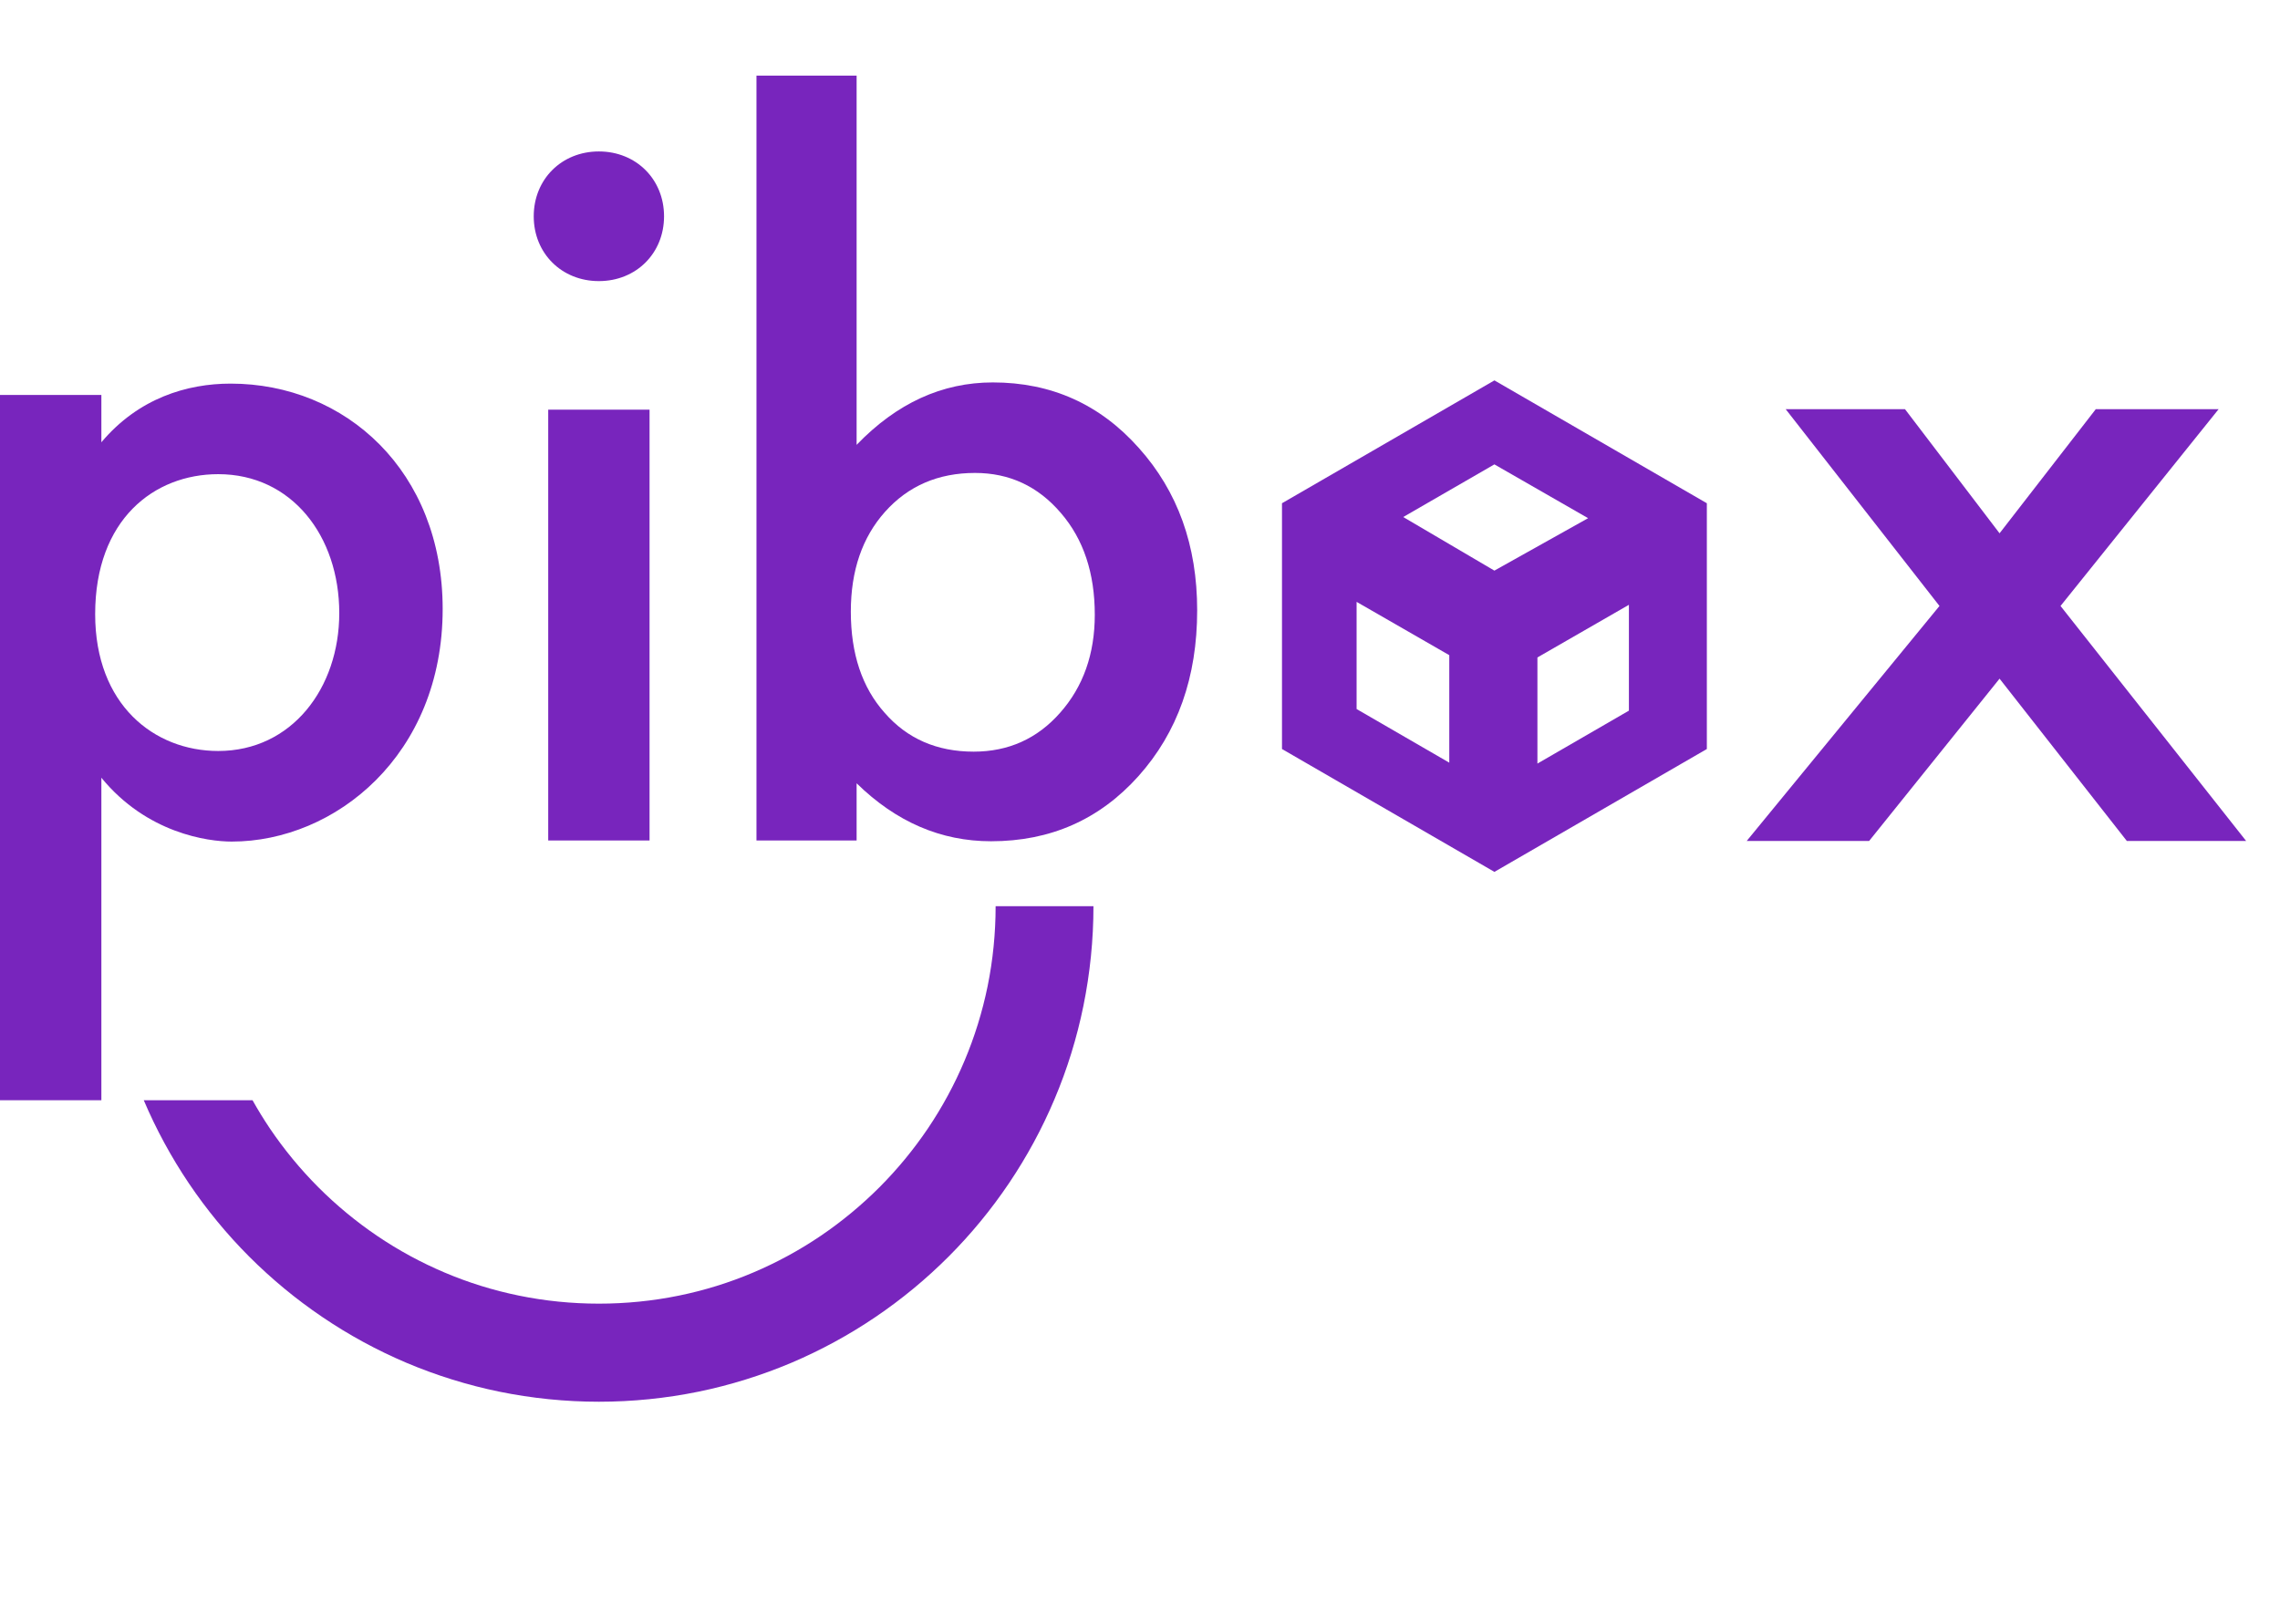
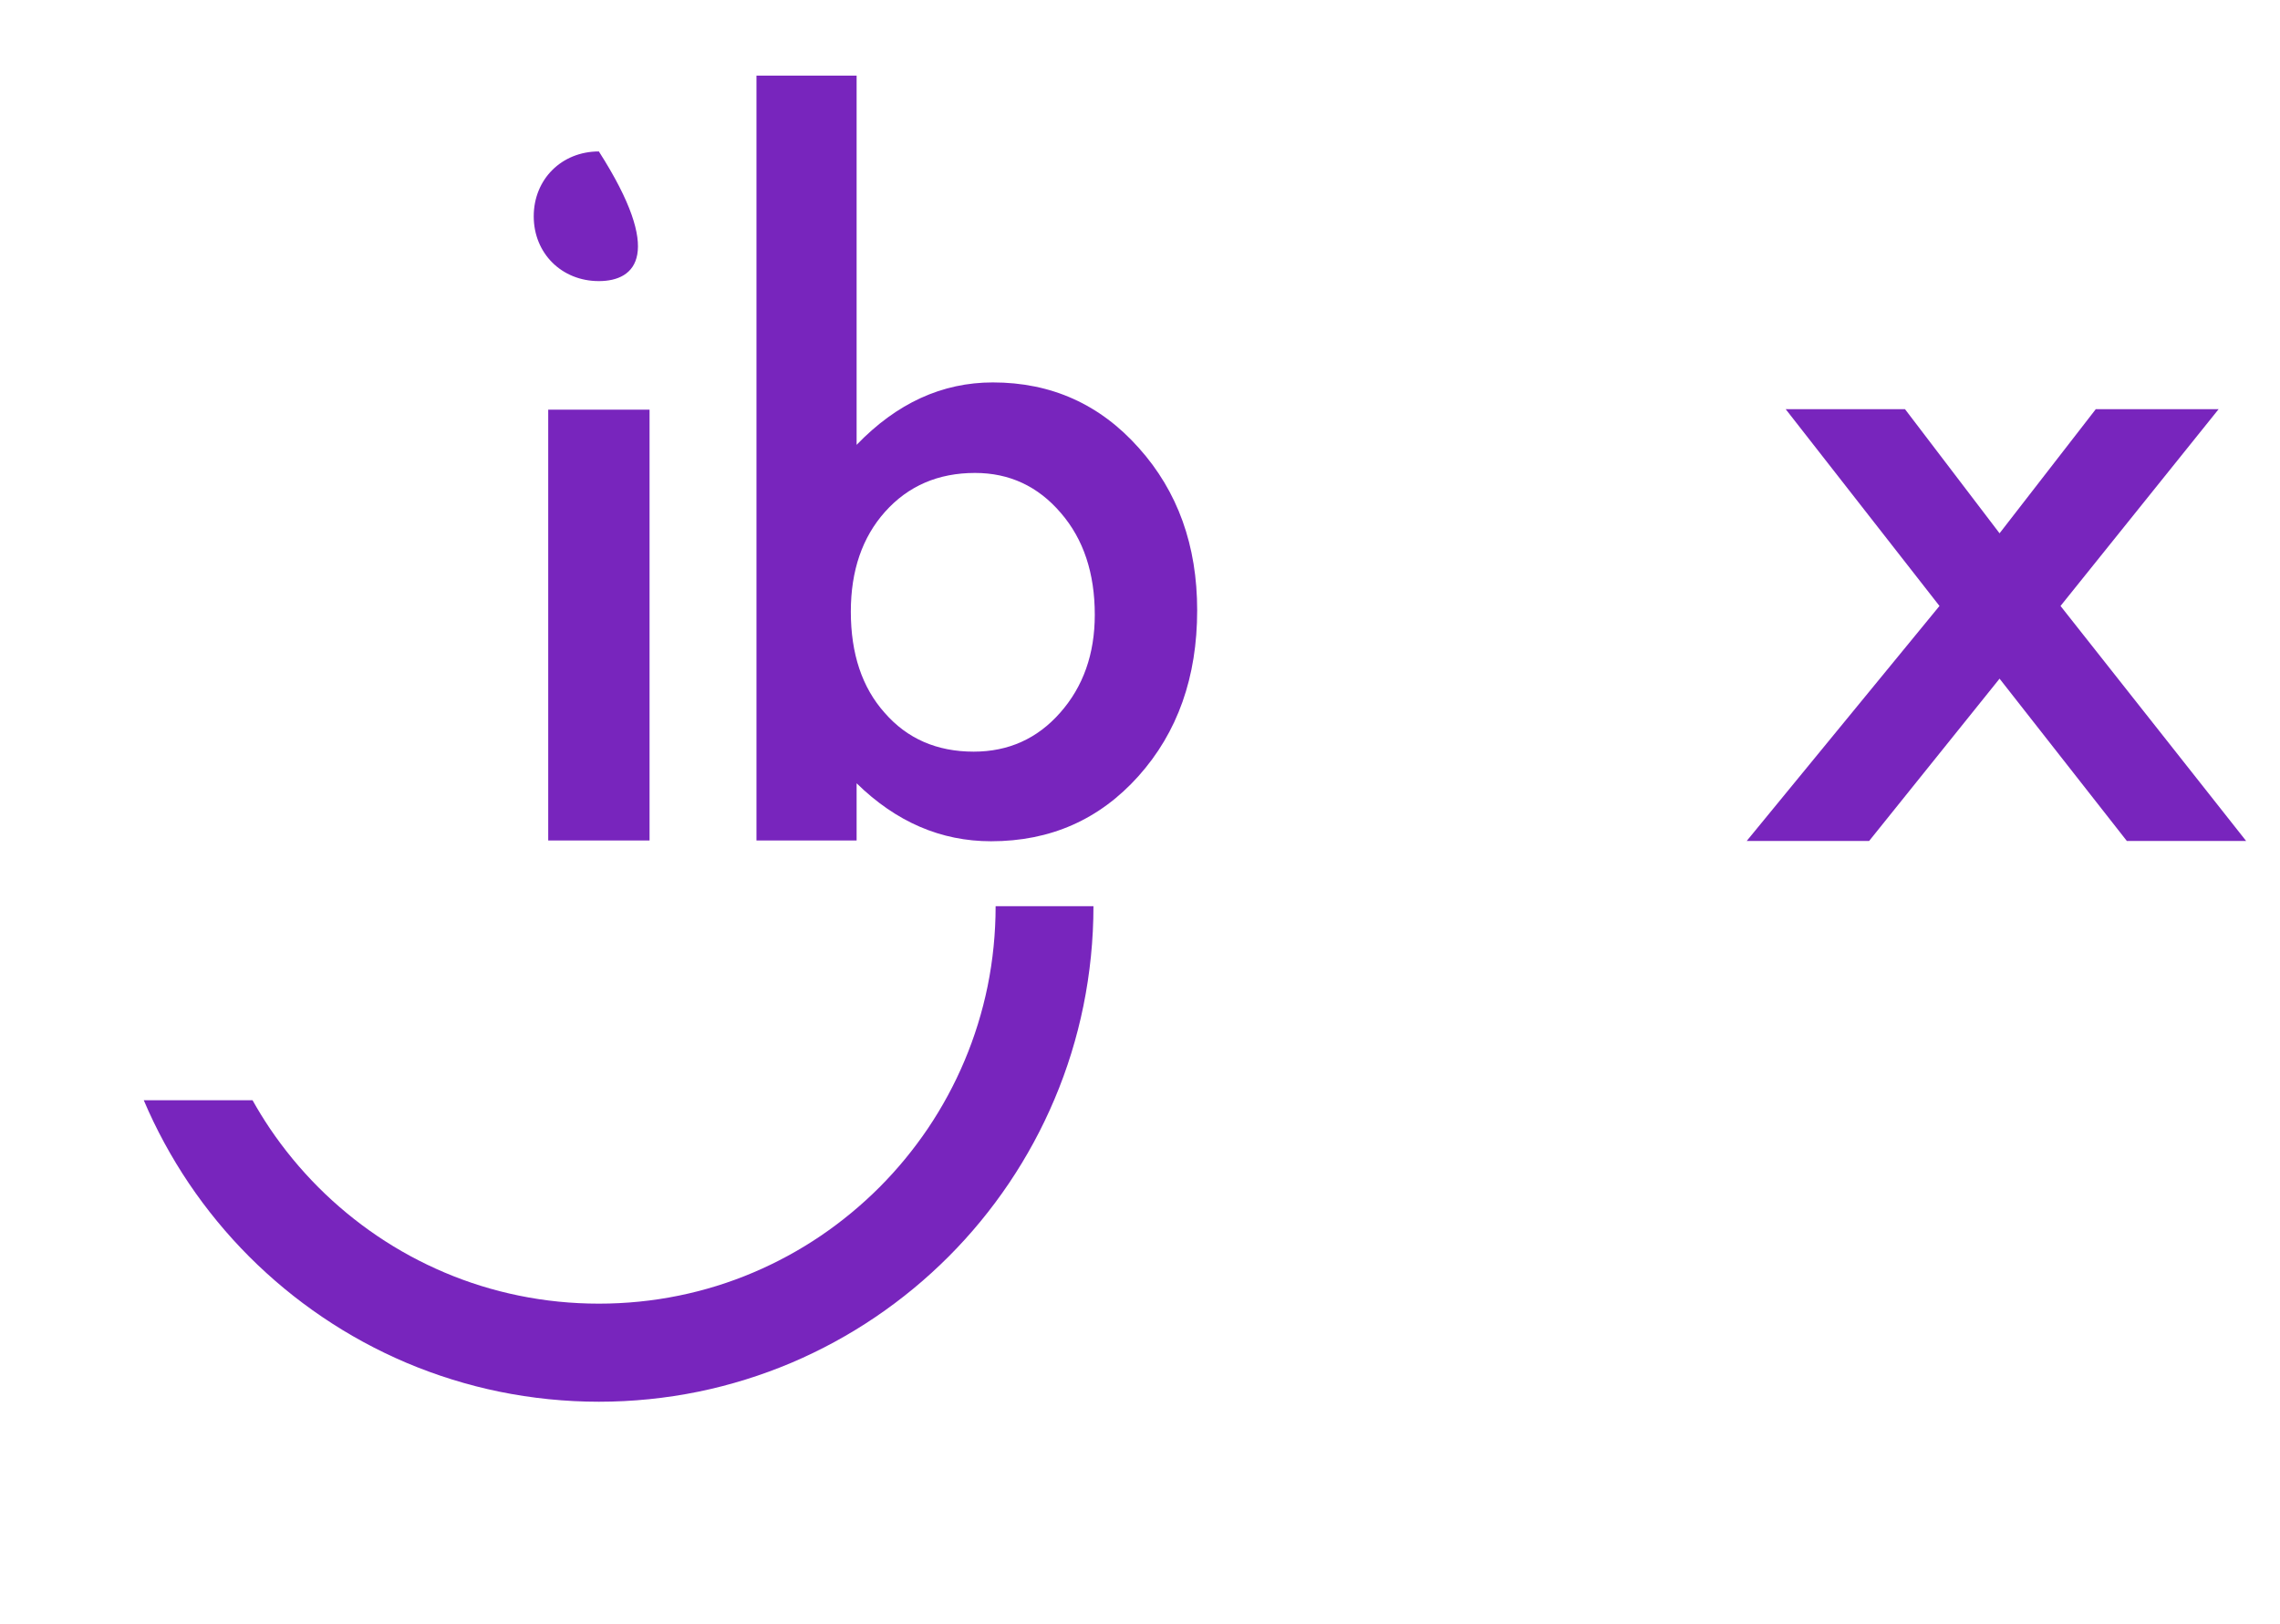
<svg xmlns="http://www.w3.org/2000/svg" width="80px" height="57px" viewBox="0 0 65 42" version="1.1">
  <title>Logo Copy</title>
  <g id="Page-1" stroke="none" stroke-width="1" fill="none" fill-rule="evenodd">
    <g id="Logo-Copy" fill="#7825BD">
      <path d="M31.173,23.682 C31.173,24.64 31.076,25.597 30.886,26.528 C30.701,27.437 30.425,28.33 30.064,29.182 C29.711,30.02 29.273,30.828 28.764,31.583 C28.26,32.331 27.681,33.035 27.043,33.674 C26.406,34.312 25.703,34.893 24.958,35.397 C24.204,35.908 23.398,36.346 22.563,36.701 C21.711,37.061 20.82,37.339 19.914,37.525 C18.986,37.715 18.03,37.812 17.074,37.812 C16.119,37.812 15.163,37.715 14.234,37.525 C13.328,37.339 12.436,37.061 11.585,36.701 C10.749,36.346 9.943,35.908 9.19,35.397 C8.444,34.893 7.742,34.312 7.104,33.674 C6.466,33.035 5.887,32.331 5.383,31.583 C4.882,30.838 4.449,30.042 4.099,29.216 L7.2,29.216 C7.353,29.491 7.519,29.759 7.693,30.019 C8.099,30.62 8.564,31.184 9.076,31.697 C9.588,32.21 10.152,32.676 10.751,33.082 C11.355,33.492 12.002,33.843 12.672,34.127 C13.354,34.417 14.068,34.638 14.793,34.786 C16.283,35.092 17.864,35.092 19.355,34.786 C20.081,34.638 20.794,34.417 21.476,34.127 C22.146,33.843 22.792,33.492 23.397,33.082 C23.996,32.676 24.559,32.21 25.072,31.697 C25.584,31.184 26.048,30.62 26.454,30.019 C26.862,29.413 27.213,28.765 27.496,28.093 C27.785,27.41 28.006,26.695 28.155,25.968 C28.307,25.221 28.384,24.452 28.384,23.682 L31.173,23.682 Z" id="Fill-1" />
-       <path d="M2.713,15.355 C2.713,17.937 4.394,19.257 6.222,19.257 C8.315,19.257 9.672,17.467 9.672,15.326 C9.672,13.125 8.315,11.364 6.222,11.364 C4.394,11.364 2.713,12.655 2.713,15.355 L2.713,15.355 Z M2.89,29.216 L3.9914024e-05,29.216 L3.9914024e-05,9.105 L2.89,9.105 L2.89,10.455 C3.951,9.193 5.337,8.782 6.575,8.782 C9.849,8.782 12.62,11.276 12.62,15.208 C12.62,19.375 9.554,21.84 6.605,21.84 C5.927,21.84 4.187,21.605 2.89,20.02 L2.89,29.216 Z" id="Fill-3" />
-       <path d="M15.629,21.809 L18.518,21.809 L18.518,9.525 L15.629,9.525 L15.629,21.809 Z M17.073,2.162 C18.135,2.162 18.931,2.955 18.931,4.011 C18.931,5.067 18.135,5.859 17.073,5.859 C16.012,5.859 15.216,5.067 15.216,4.011 C15.216,2.955 16.012,2.162 17.073,2.162 L17.073,2.162 Z" id="Fill-5" />
+       <path d="M15.629,21.809 L18.518,21.809 L18.518,9.525 L15.629,9.525 L15.629,21.809 Z M17.073,2.162 C18.931,5.067 18.135,5.859 17.073,5.859 C16.012,5.859 15.216,5.067 15.216,4.011 C15.216,2.955 16.012,2.162 17.073,2.162 L17.073,2.162 Z" id="Fill-5" />
      <path d="M31.211,15.372 C31.211,14.185 30.889,13.219 30.246,12.473 C29.595,11.71 28.779,11.329 27.797,11.329 C26.748,11.329 25.893,11.698 25.233,12.435 C24.582,13.164 24.256,14.113 24.256,15.283 C24.256,16.487 24.578,17.449 25.221,18.169 C25.864,18.907 26.71,19.276 27.759,19.276 C28.749,19.276 29.57,18.907 30.221,18.169 C30.881,17.424 31.211,16.491 31.211,15.372 L31.211,15.372 Z M24.421,-4e-05 L24.421,10.528 C25.564,9.341 26.858,8.748 28.305,8.748 C29.971,8.748 31.359,9.371 32.467,10.617 C33.576,11.855 34.13,13.397 34.13,15.245 C34.13,17.152 33.571,18.729 32.455,19.975 C31.346,21.213 29.946,21.831 28.254,21.831 C26.824,21.831 25.547,21.28 24.421,20.178 L24.421,21.809 L21.566,21.809 L21.566,-4e-05 L24.421,-4e-05 Z" id="Fill-7" />
      <polygon id="Fill-8" points="55.292 15.122 50.908 9.511 54.309 9.511 57.005 13.05 59.748 9.511 63.25 9.511 58.743 15.122 64.035 21.823 60.634 21.823 57.005 17.195 53.286 21.823 49.796 21.823" />
-       <path d="M46.438,18.107 L43.83,19.616 L43.83,16.59 L46.438,15.089 L46.438,18.107 Z M42.603,14.114 L40.004,12.586 L42.603,11.085 L45.275,12.619 L42.603,14.114 Z M41.317,19.59 L38.675,18.061 L38.675,15.005 L41.317,16.525 L41.317,19.59 Z M42.604,8.69 L36.548,12.193 L36.548,19.201 L42.604,22.704 L48.66,19.201 L48.66,12.193 L42.604,8.69 Z" id="Fill-9" />
    </g>
  </g>
</svg>